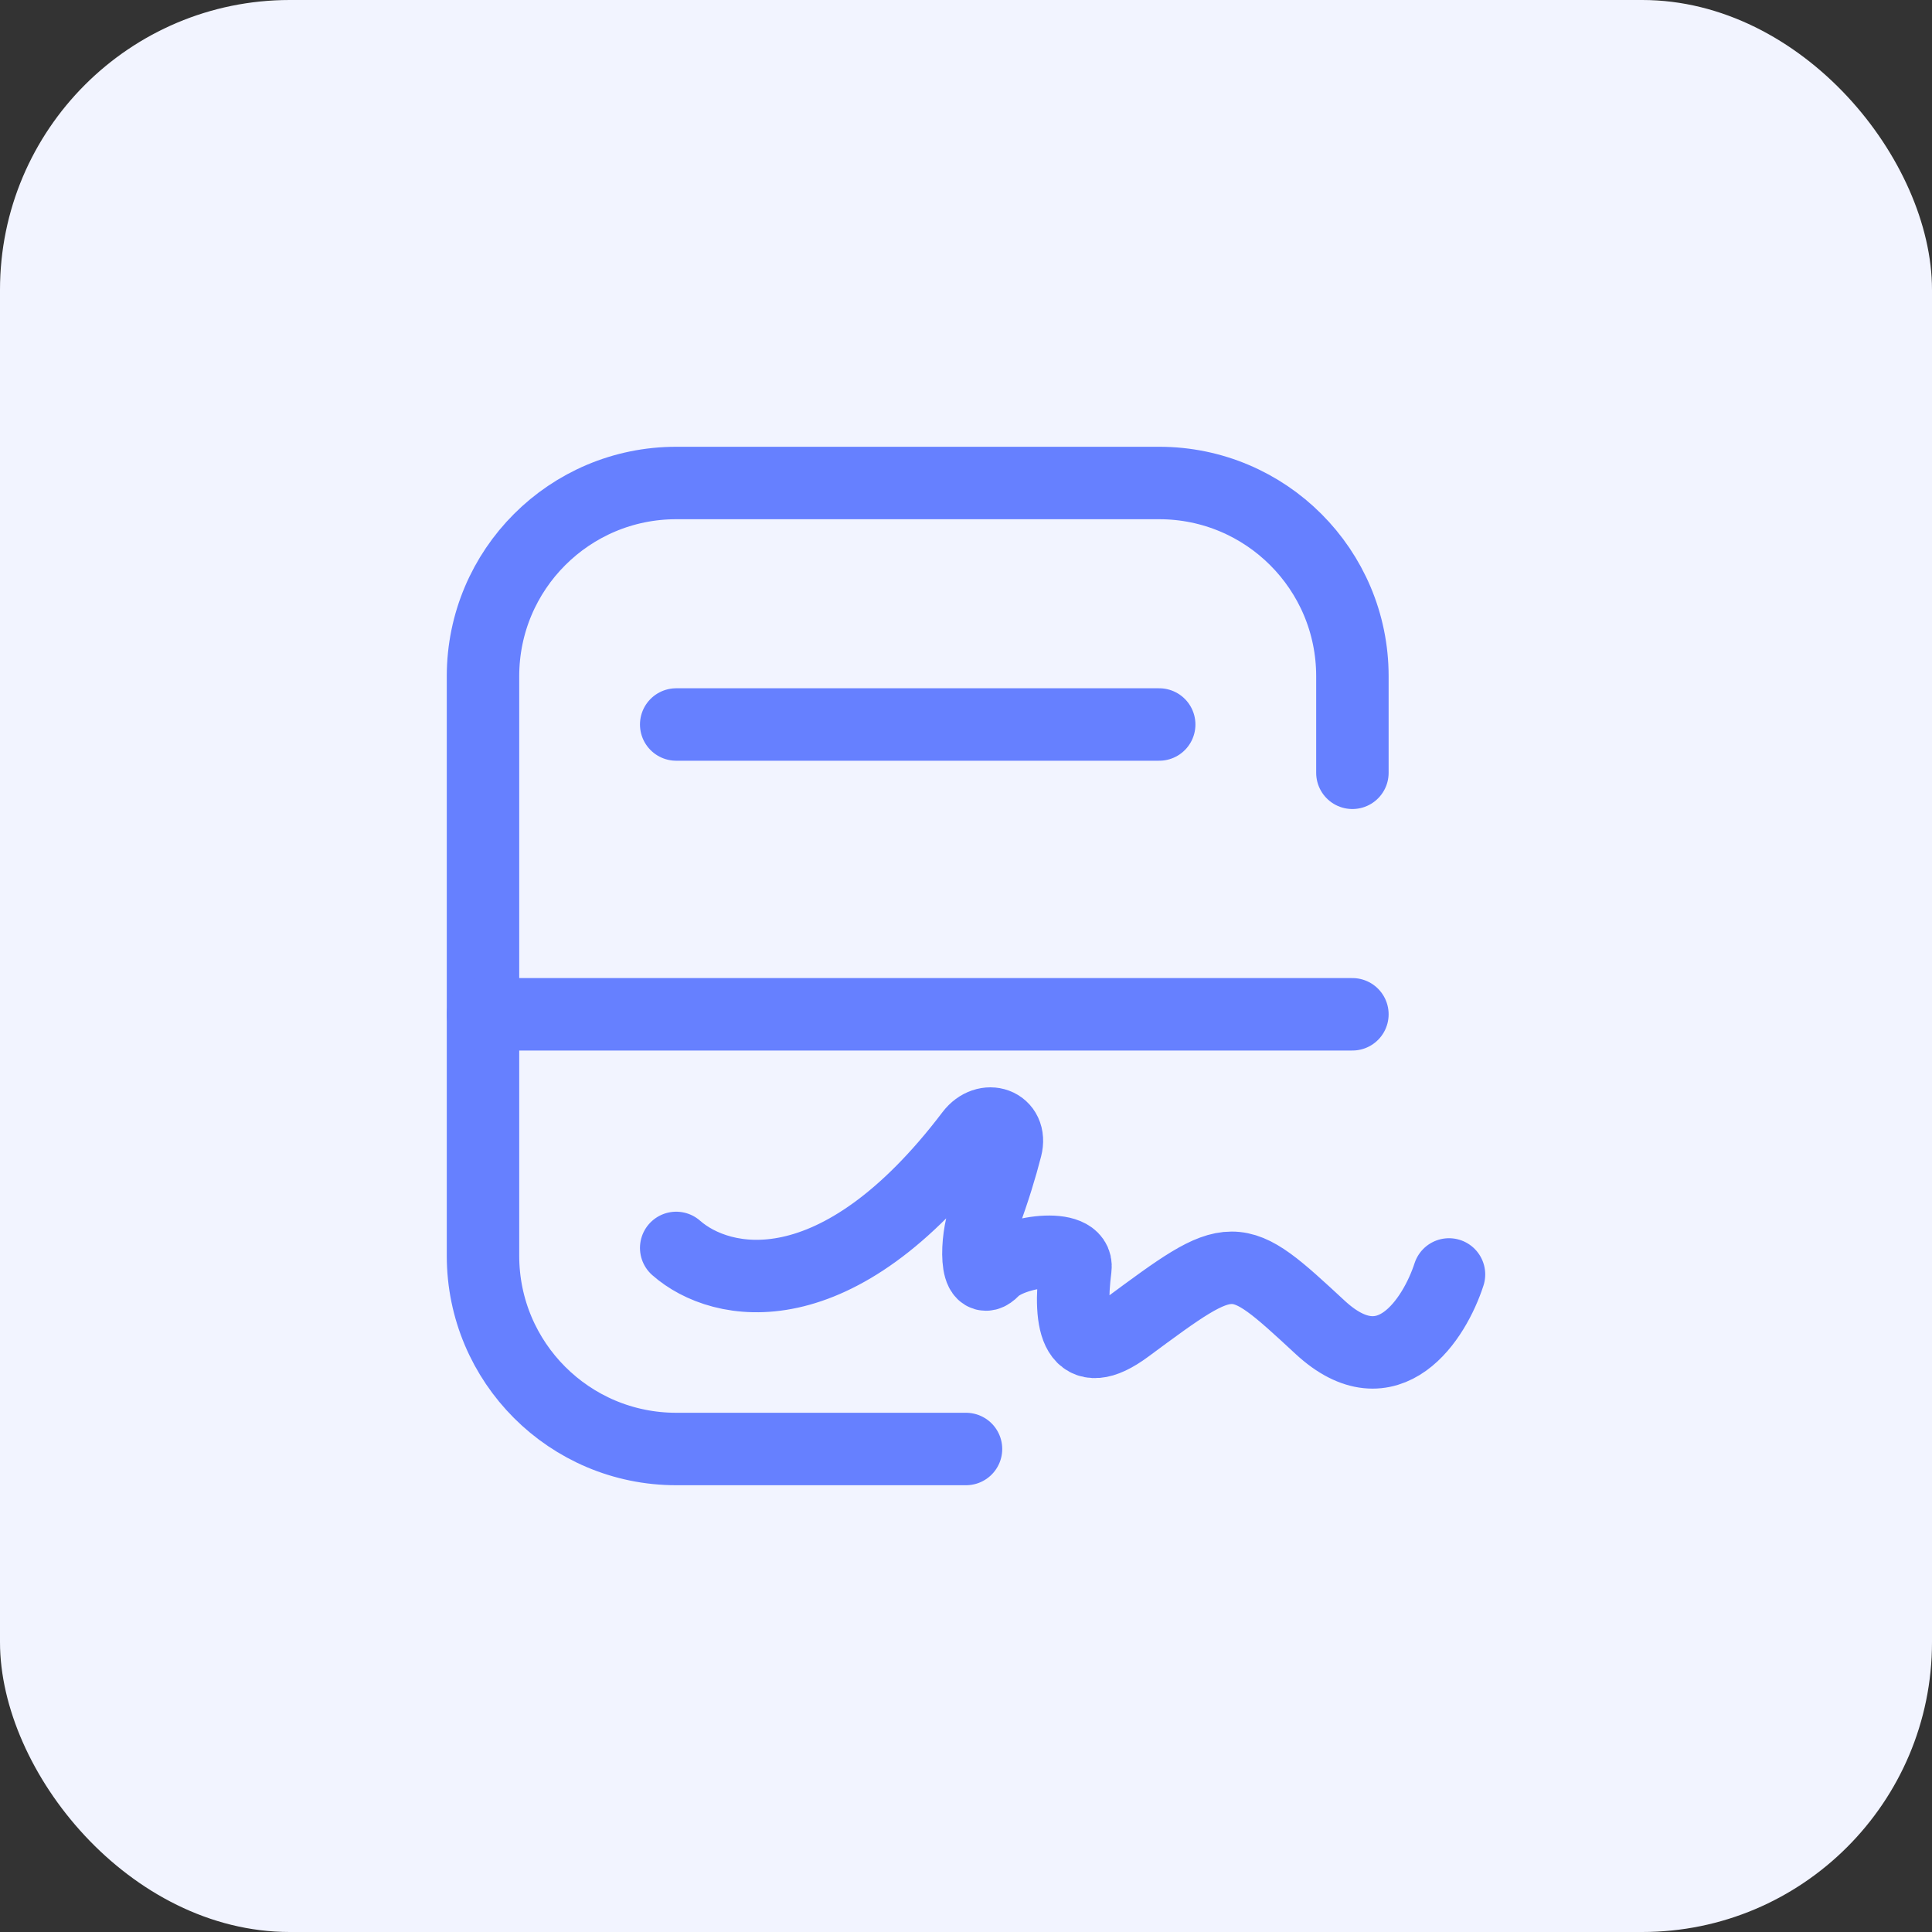
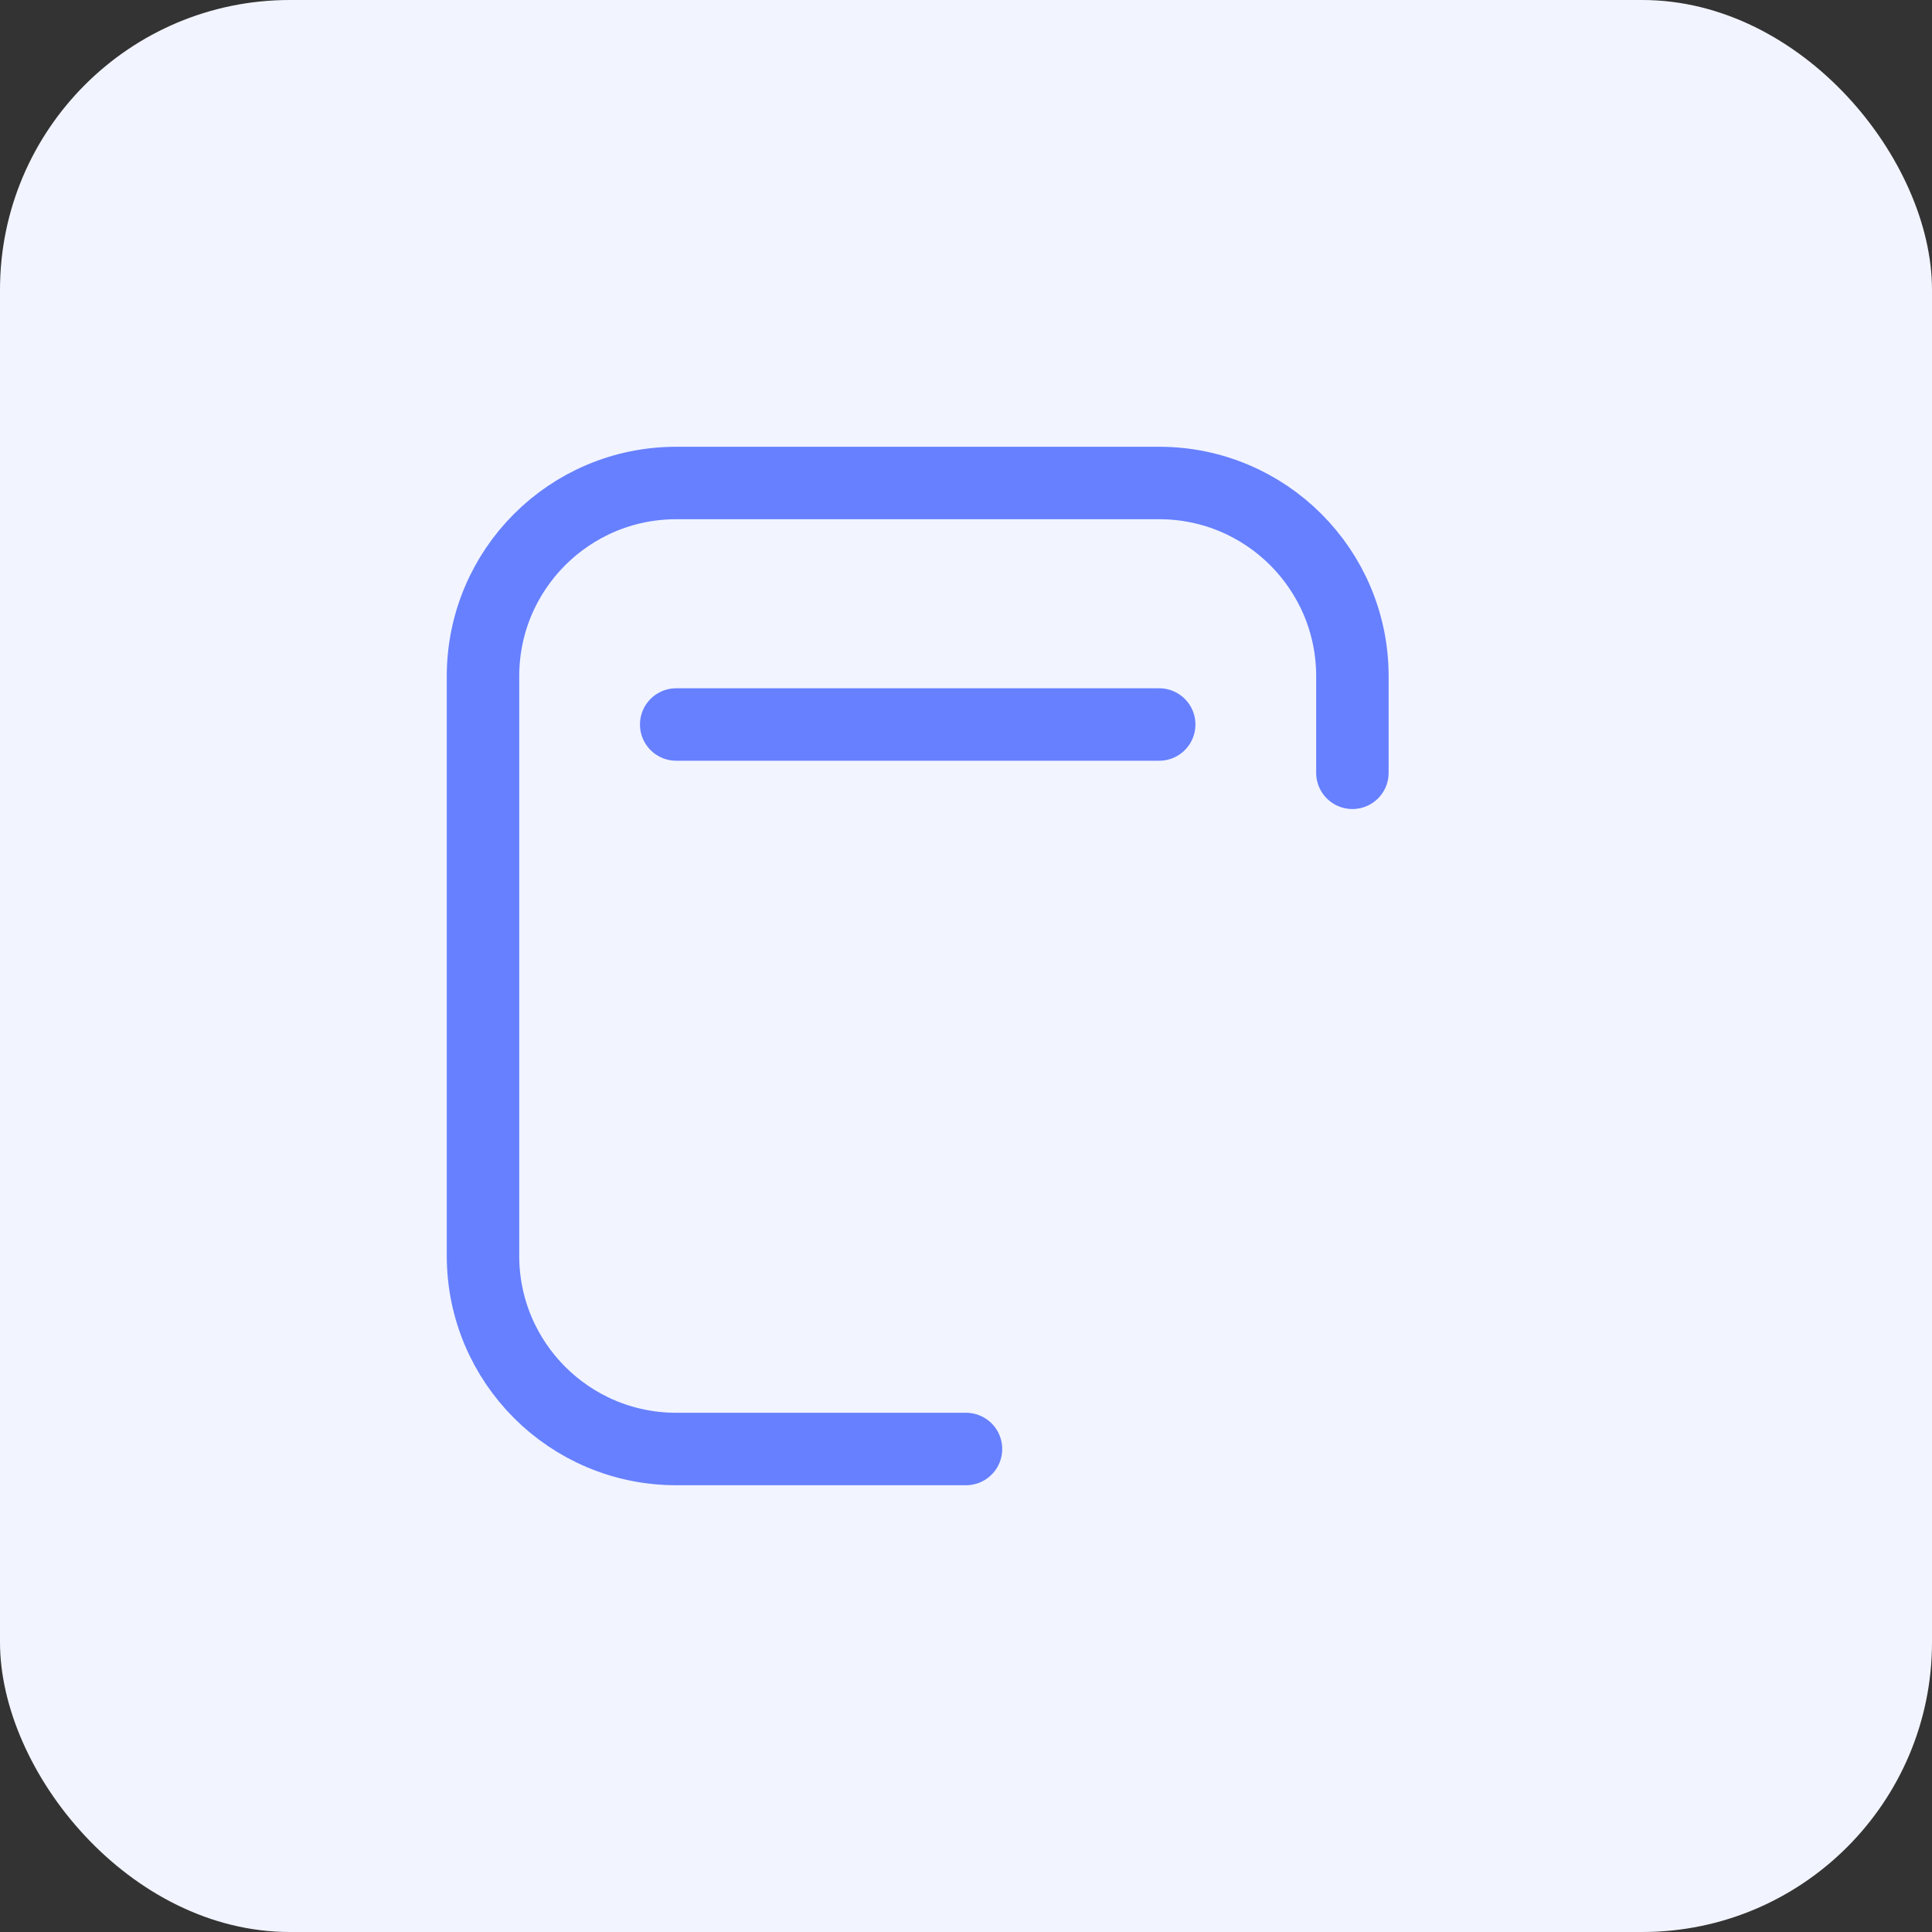
<svg xmlns="http://www.w3.org/2000/svg" width="40" height="40" viewBox="0 0 40 40" fill="none">
  <rect x="0" y="0" width="40" height="40" fill="#333333" stroke="none" />
  <rect width="40" height="40" rx="6" fill="#F2F4FF" />
  <path d="M28 16V14C28 11.791 26.209 10 24 10H14C11.791 10 10 11.791 10 14V26C10 28.209 11.791 30 14 30L20 30" stroke="#6680FF" stroke-width="1.5" stroke-linecap="round" />
-   <path d="M10 21H28" stroke="#6680FF" stroke-width="1.5" stroke-linecap="round" />
-   <path d="M14 25.837C14.928 26.655 17.325 27.15 20.11 23.48C20.416 23.078 20.955 23.268 20.828 23.758C20.721 24.176 20.576 24.648 20.387 25.162C20.197 25.677 20.183 26.694 20.563 26.299V26.299C20.947 25.899 22.335 25.707 22.265 26.256C22.115 27.433 22.294 28.252 23.333 27.482C25.556 25.837 25.556 25.837 27.333 27.482C28.756 28.798 29.704 27.299 30 26.386" stroke="#6680FF" stroke-width="1.5" stroke-linecap="round" />
  <path d="M14 15H24" stroke="#6680FF" stroke-width="1.5" stroke-linecap="round" />
</svg>